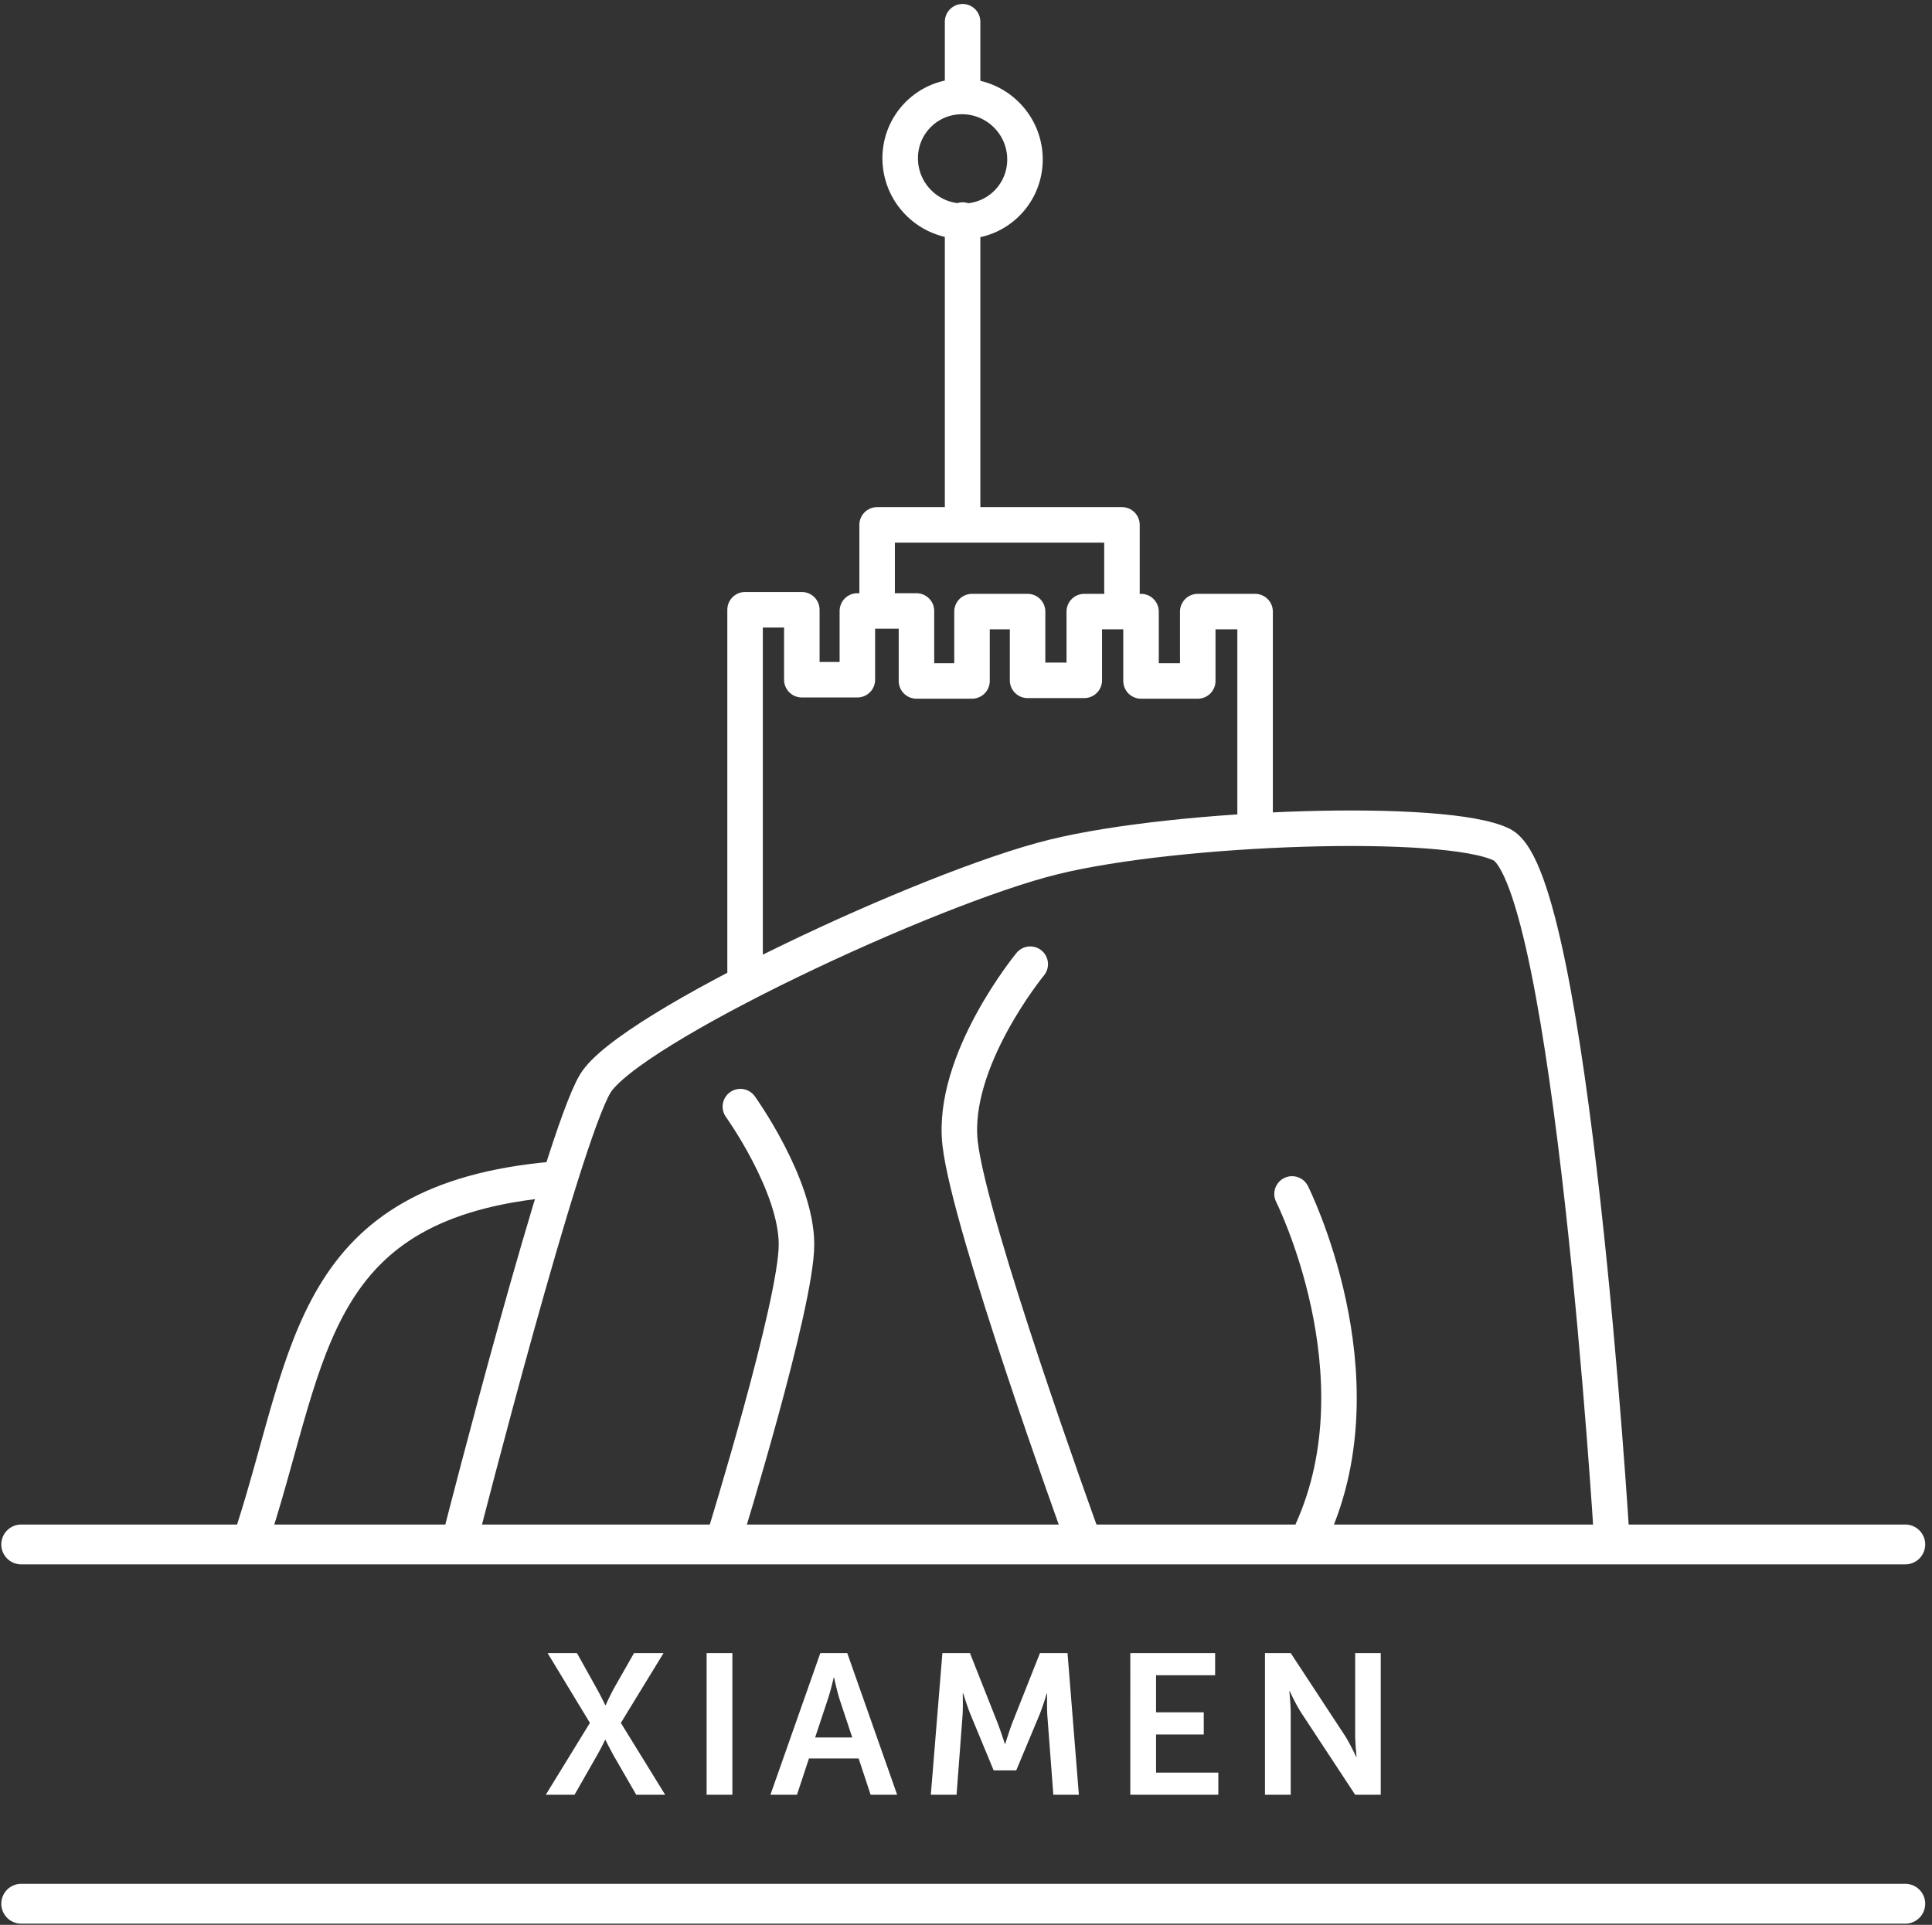
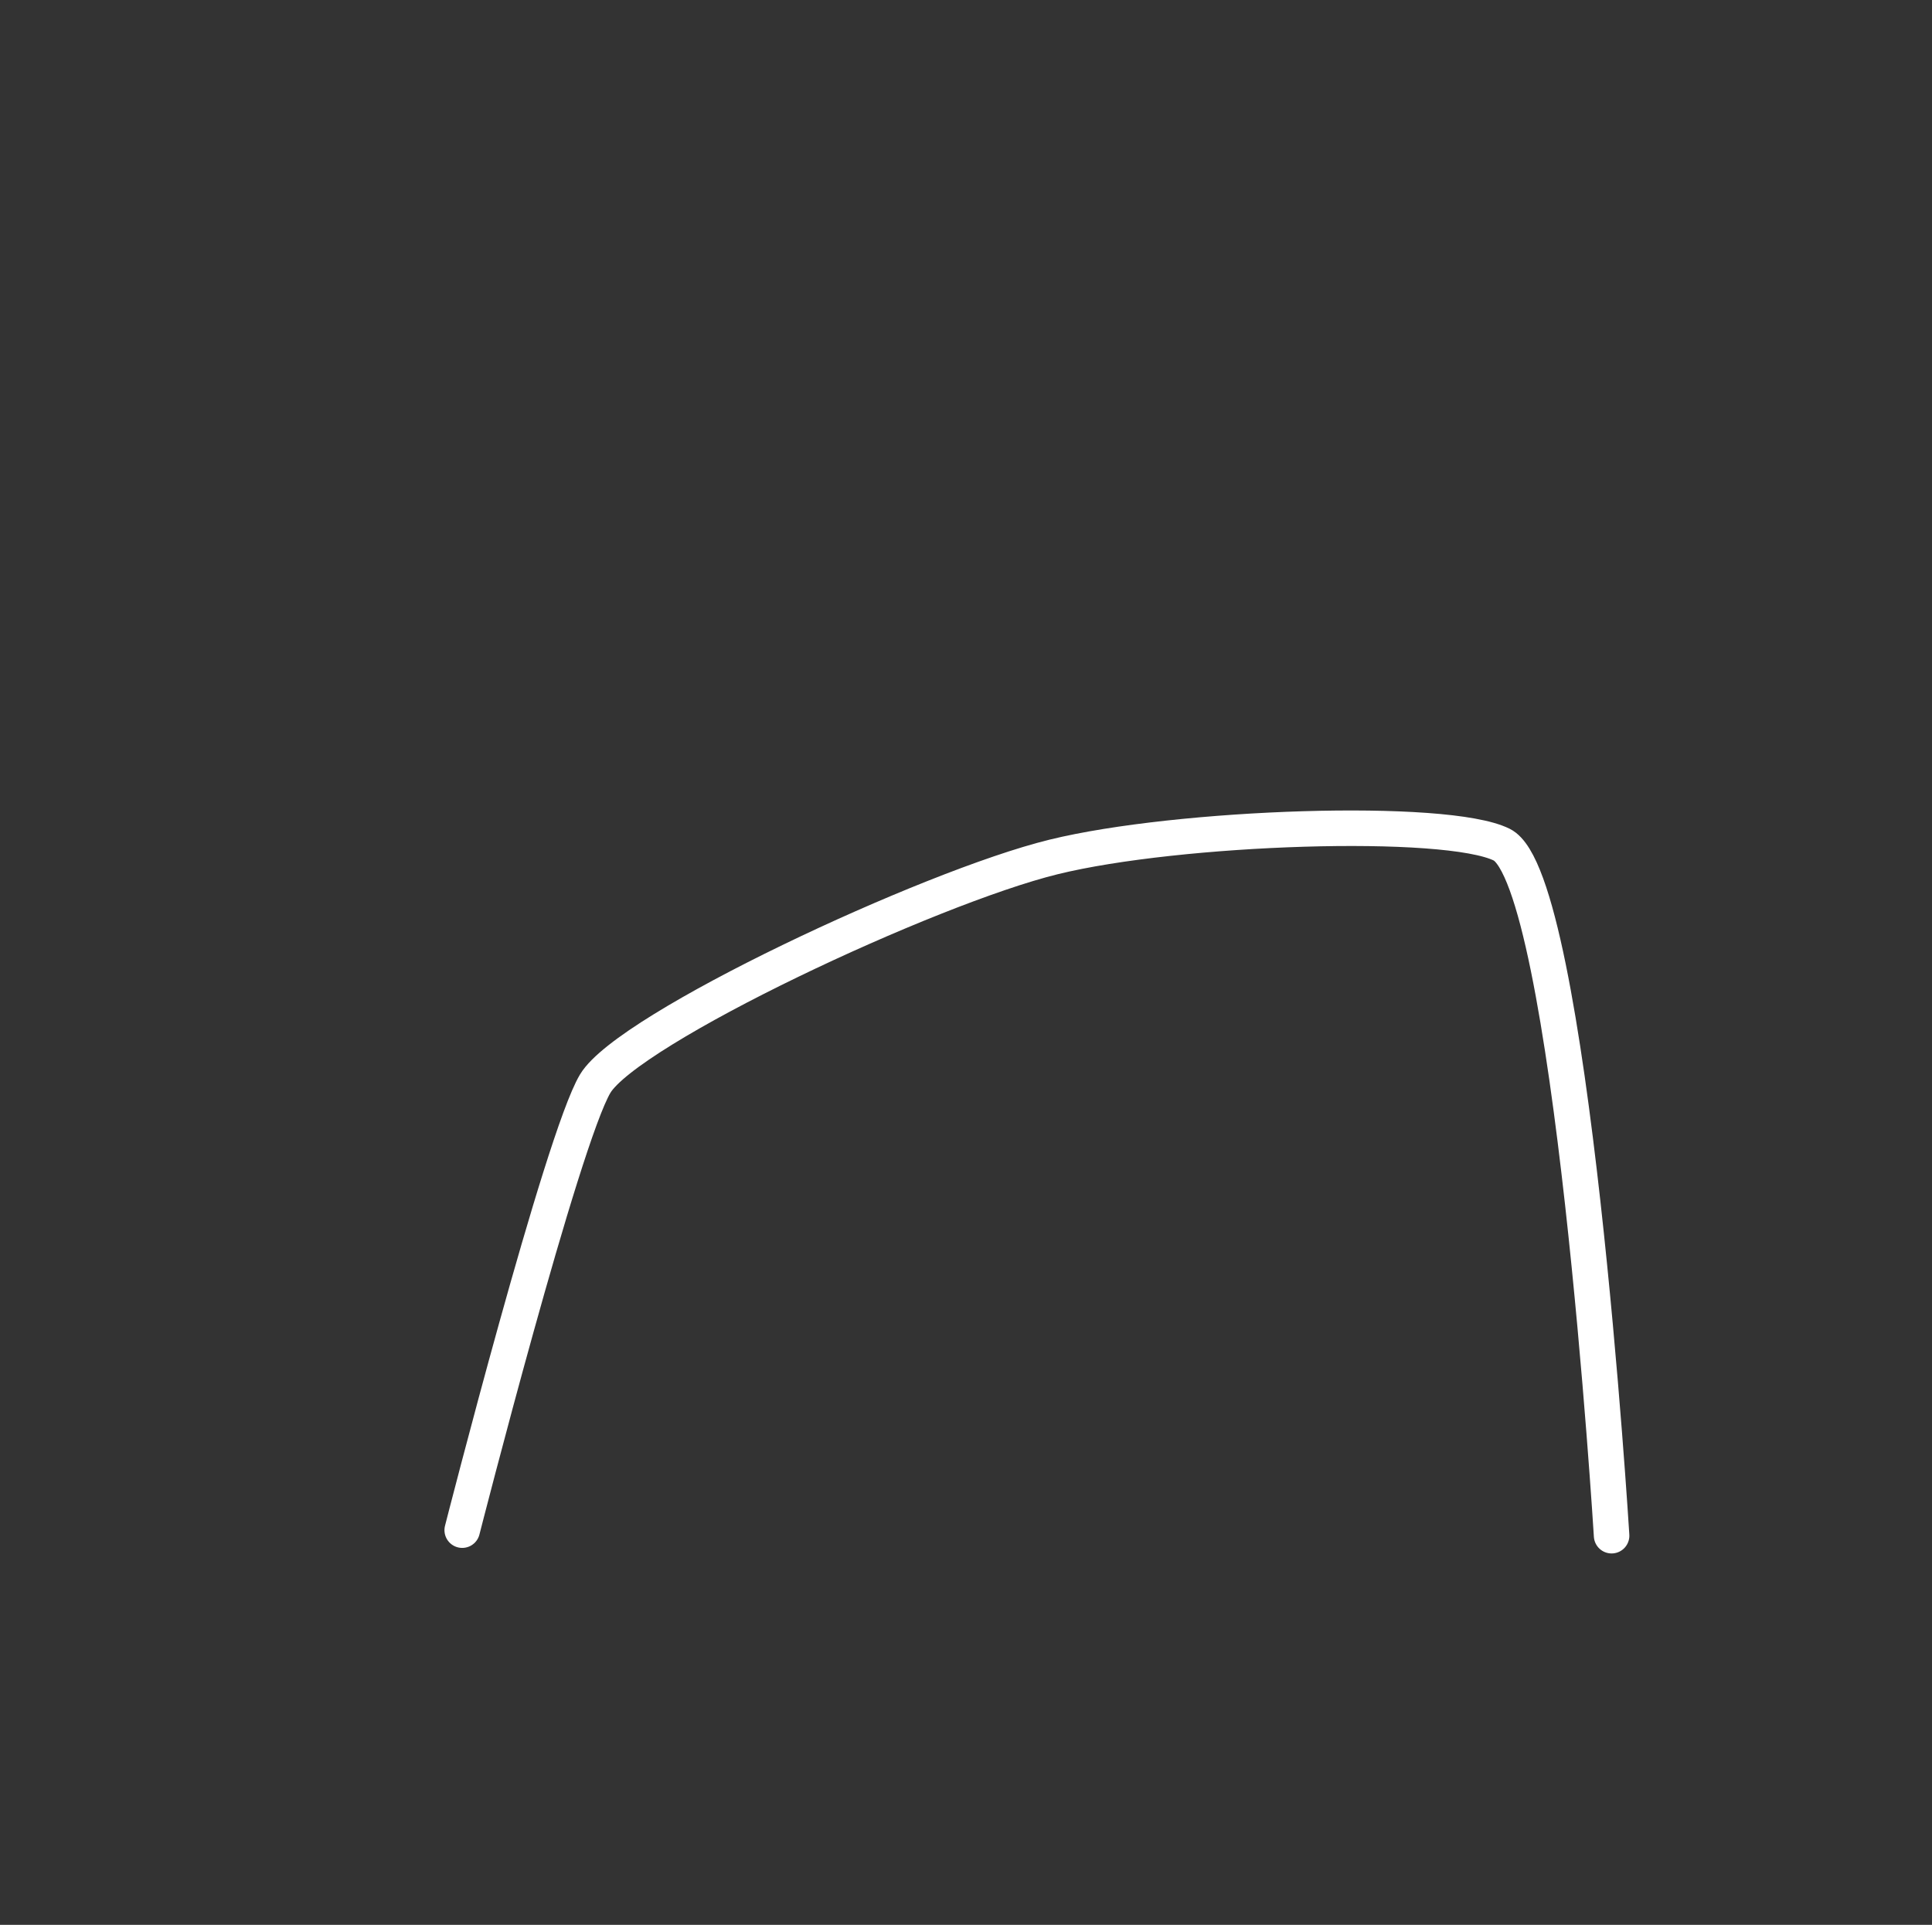
<svg xmlns="http://www.w3.org/2000/svg" width="272" height="271">
  <rect width="100%" height="100%" fill="#333333" stroke="none" />
  <g fill="none" fill-rule="evenodd">
-     <path d="M268.24 220.247H2.987a2.802 2.802 0 0 1-2.802-2.802 2.803 2.803 0 0 1 2.802-2.805H268.24a2.803 2.803 0 0 1 2.802 2.805 2.802 2.802 0 0 1-2.802 2.802M268.24 270.833H2.987a2.802 2.802 0 0 1-2.802-2.802 2.803 2.803 0 0 1 2.802-2.806H268.24a2.803 2.803 0 0 1 2.802 2.806 2.802 2.802 0 0 1-2.802 2.802M83.052 242.567l-5.957-9.83h4.132l2.724 4.887a49.107 49.107 0 0 1 1.264 2.444h.056s.562-1.264 1.208-2.444l2.783-4.887h4.157l-6.01 9.83 6.235 10.114H89.57l-3.092-5.367c-.646-1.152-1.236-2.356-1.236-2.356h-.056s-.562 1.204-1.236 2.356l-3.061 5.367h-4.048l6.21-10.114zM99.483 252.684h3.626v-19.947h-3.626zM117.373 236.192s-.45 1.966-.842 3.09l-1.77 5.336h5.224l-1.77-5.336c-.364-1.124-.786-3.09-.786-3.09h-.056zm3.51 11.378h-6.992l-1.686 5.112h-3.738l7.024-19.944h3.792l7.025 19.944h-3.736l-1.688-5.112zM132.677 232.736h3.879l3.9 9.858c.453 1.183 1.012 2.924 1.012 2.924h.059s.534-1.74.98-2.924l3.907-9.858h3.879l1.598 19.947h-3.595l-.843-11.156c-.084-1.317-.025-3.09-.025-3.09h-.06s-.586 1.939-1.066 3.09l-3.23 7.727h-3.177l-3.199-7.727c-.48-1.151-1.095-3.117-1.095-3.117h-.06s.06 1.8-.027 3.117l-.843 11.156h-3.623l1.629-19.947zM159.134 232.736h11.94v3.118h-8.317v5.227h6.715v3.117h-6.715v5.368h8.766v3.117h-12.39zM178.092 232.736h3.623l7.558 11.515c.758 1.155 1.657 3.093 1.657 3.093h.056s-.196-1.91-.196-3.093v-11.515h3.598v19.947h-3.598l-7.559-11.49c-.758-1.151-1.657-3.092-1.657-3.092h-.056s.197 1.91.197 3.092v11.49h-3.623v-19.947z" fill="#fff" />
    <path d="M65.074 215.43s14.074-55.096 18.724-62.863c4.653-7.764 46.969-27.605 64.538-31.918 17.57-4.316 55.286-5.61 63.09-1.729 9.79 4.872 15.466 97.29 15.466 97.29" stroke="#fff" stroke-width="5" stroke-linecap="round" stroke-linejoin="round" />
-     <path stroke="#fff" stroke-width="5" stroke-linecap="round" stroke-linejoin="round" d="M104.897 136.895V85.847h7.989v9.85h7.82v-9.678h8.32v9.852h7.82v-9.765h7.823v9.678h7.983v-9.678h7.989v9.765h7.986v-9.765h8.073v30.274M123.487 83.308v-9.412h34.47v9.412M135.52 30.979v40.515M135.52 3.06v8.804M141.814 28.556c3.386-3.442 3.311-9.01-.162-12.426-3.477-3.416-9.044-3.396-12.43.046-3.383 3.442-3.31 9.01.166 12.427 3.473 3.416 9.043 3.396 12.426-.047zM104.235 155.802s7.899 11 7.899 19.413c0 8.41-10.07 40.993-10.07 40.993M145.044 135.746s-11.188 13.588-9.874 25.234c1.317 11.646 16.827 54.449 16.827 54.449M181.902 168.096s12.732 25.333 2.858 47.333M35.75 215.43c8.041-25.128 7.97-46.373 42.144-49.388" />
  </g>
</svg>